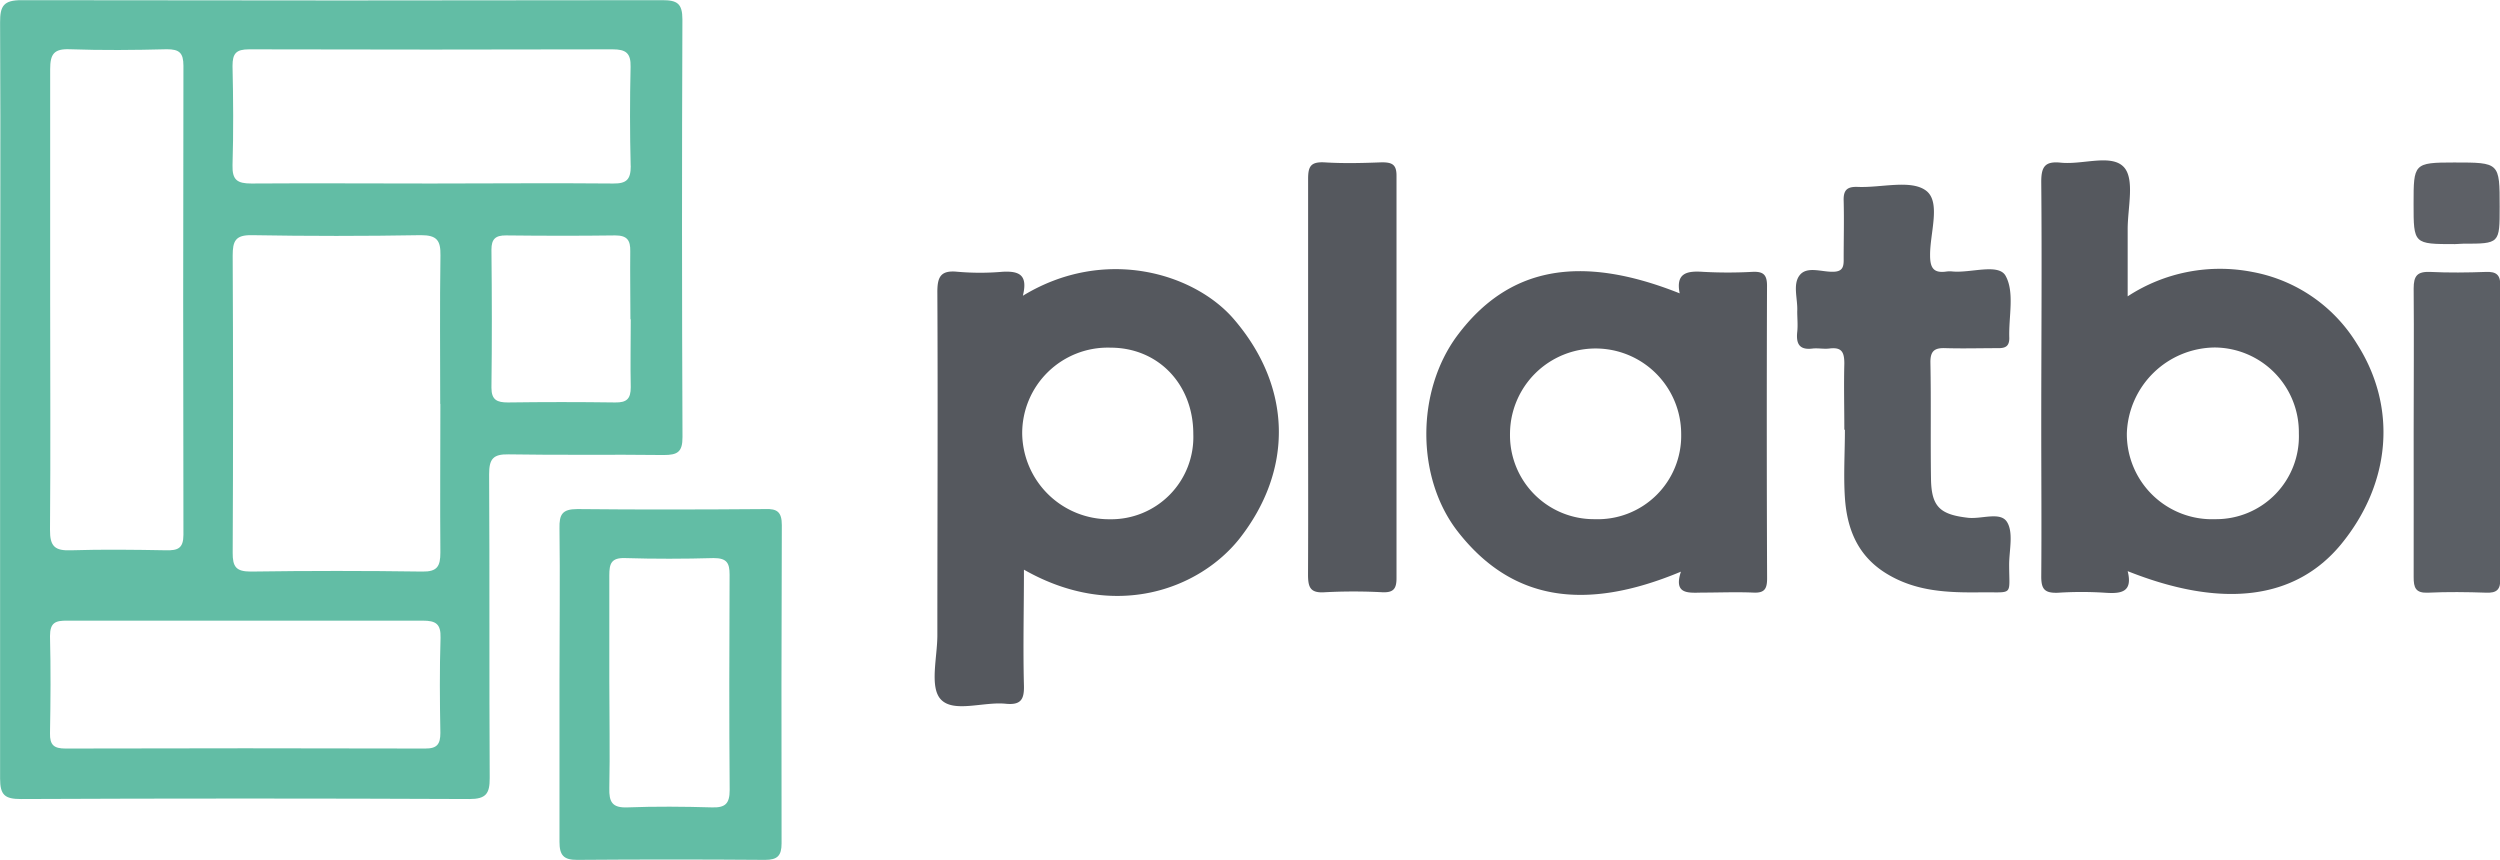
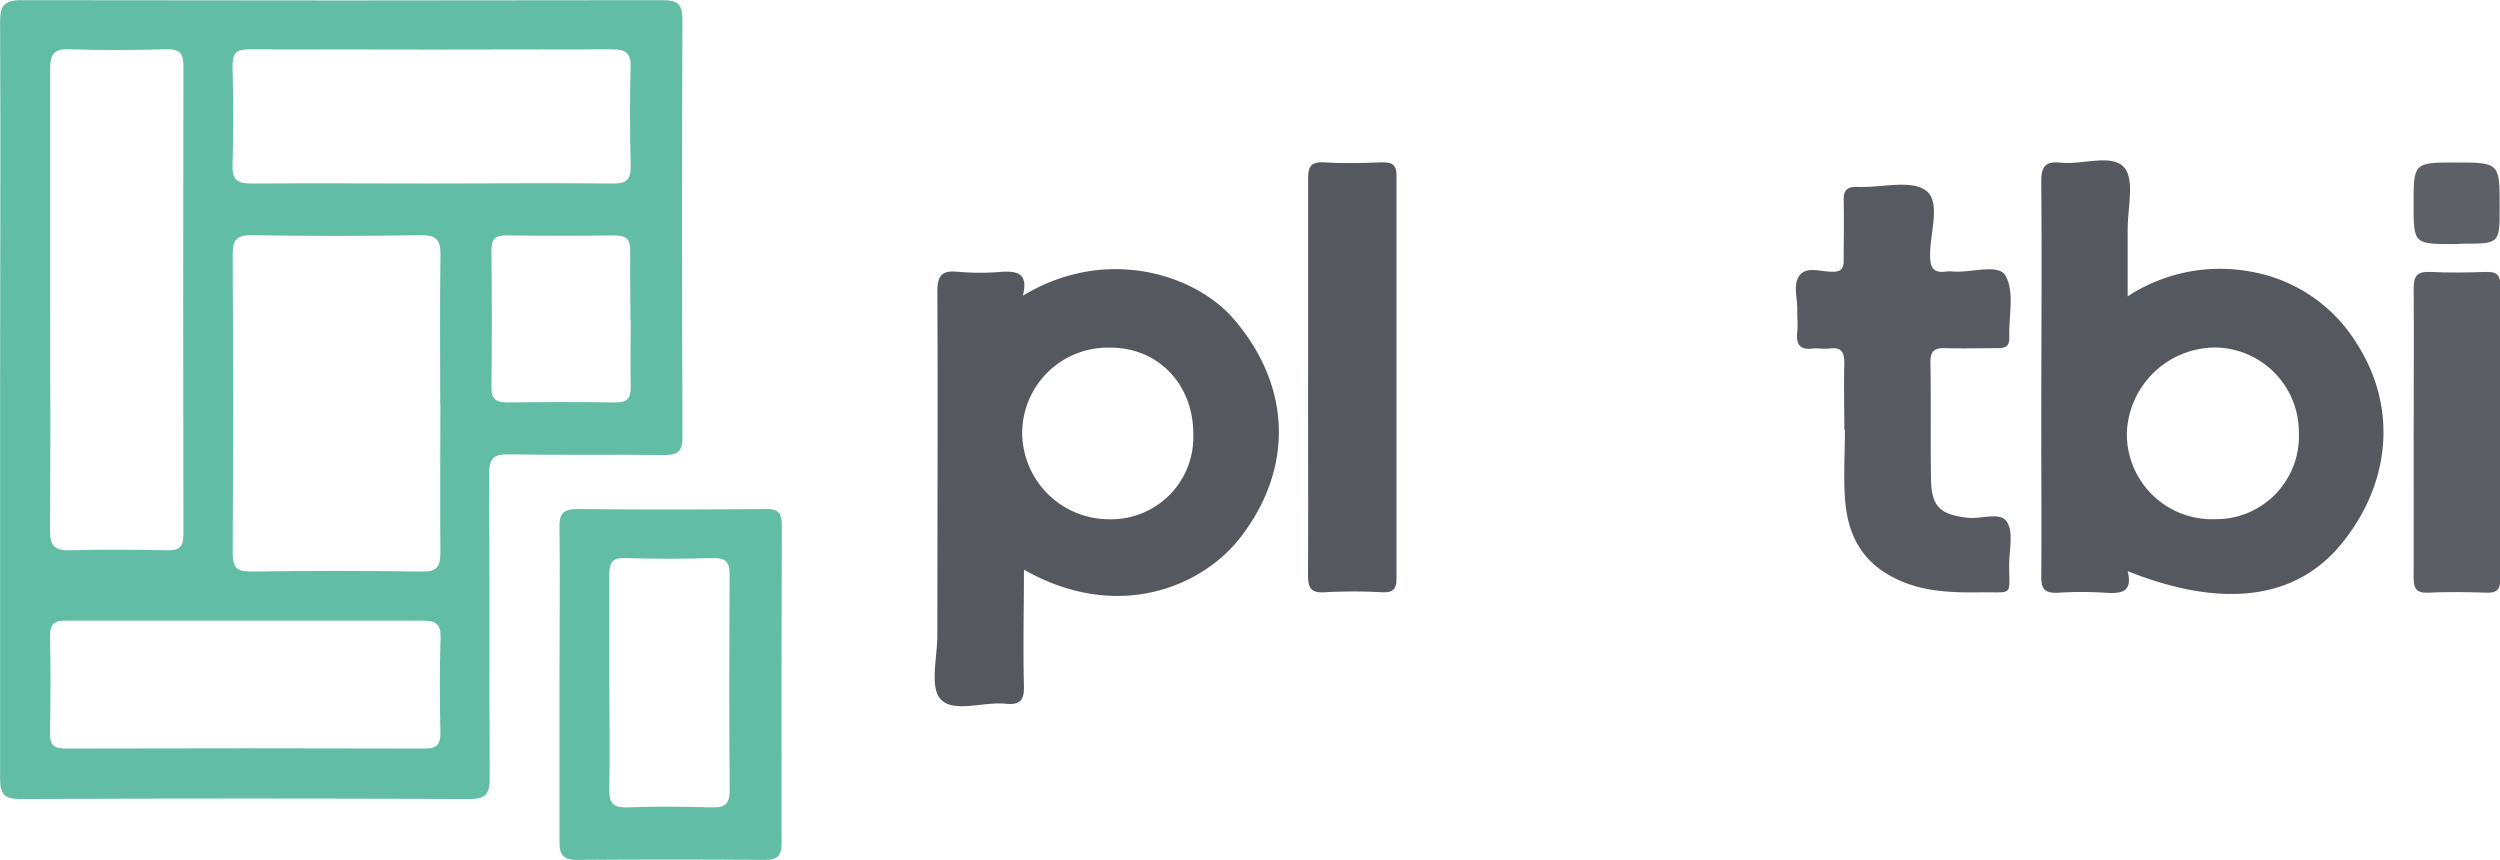
<svg xmlns="http://www.w3.org/2000/svg" id="Capa_1" data-name="Capa 1" viewBox="0 0 302.02 103.86">
  <defs>
    <style>.cls-1{fill:#62bda5;}.cls-2{fill:#55585e;}.cls-3{fill:#575b61;}.cls-4{fill:#5b5f65;}.cls-5{fill:#5d6066;}</style>
  </defs>
  <path class="cls-1" d="M112.63,23.06c0-1.93-.63-2.33-2.43-2.33q-38.72.07-77.41,0c-2.15,0-2.6.68-2.59,2.69.08,15.14,0,30.28,0,45.42,0,15.31,0,30.61,0,45.92,0,2,.57,2.48,2.52,2.48q27.09-.12,54.18,0c2,0,2.46-.65,2.45-2.54-.07-12.23,0-24.46-.07-36.69,0-1.83.45-2.45,2.36-2.41,6.24.11,12.49,0,18.73.08,1.68,0,2.28-.37,2.27-2.18Q112.53,48.27,112.63,23.06ZM36.25,56.77c0-9.23,0-18.46,0-27.7,0-1.83.46-2.48,2.36-2.41,3.91.14,7.83.1,11.74,0,1.5,0,2,.43,2,2q-.06,28.34,0,56.65c0,1.66-.69,1.91-2.09,1.88-3.83-.07-7.66-.12-11.49,0-1.93.07-2.56-.45-2.54-2.48C36.31,75.41,36.25,66.09,36.25,56.77Zm47.14,52.47c0,1.37-.39,1.91-1.84,1.9q-21.72-.06-43.45,0c-1.39,0-1.9-.42-1.87-1.85.07-3.91.1-7.82,0-11.73,0-1.66.68-1.88,2.08-1.87,7.24,0,14.48,0,21.72,0,7.08,0,14.15,0,21.23,0,1.58,0,2.2.39,2.15,2.08C83.29,101.58,83.32,105.41,83.39,109.24Zm0-39.73c0,6-.05,12,0,17.95,0,1.66-.37,2.33-2.18,2.3q-10.35-.15-20.71,0c-1.79,0-2.21-.57-2.2-2.27q.09-18,0-35.9c0-1.74.31-2.5,2.3-2.47q10.22.18,20.45,0c1.92,0,2.38.64,2.35,2.44C83.31,57.54,83.37,63.53,83.37,69.51Zm23-10.23c0,2.73-.06,5.47,0,8.21,0,1.42-.5,1.86-1.88,1.84q-6.48-.09-12.95,0c-1.3,0-2-.28-2-1.78.07-5.55.06-11.11,0-16.67,0-1.29.48-1.74,1.76-1.73,4.39.05,8.79.06,13.19,0,1.45,0,1.85.59,1.82,1.93C106.3,53.8,106.35,56.54,106.35,59.28Zm0-18.53c0,1.63-.49,2.15-2.12,2.13-7.32-.07-14.65,0-22,0s-14.47-.05-21.71,0c-1.7,0-2.33-.42-2.28-2.21.12-4,.09-8,0-12,0-1.5.43-2,2-2q22,.06,43.92,0c1.6,0,2.21.45,2.17,2.11Q106.23,34.77,106.38,40.75Z" transform="translate(-30.19 -20.71)" />
  <path class="cls-2" d="M314.91,62.22a18.78,18.78,0,0,0-12.58-8.65,20.38,20.38,0,0,0-15.1,2.94c0-3,0-5.54,0-8.12s.87-6-.44-7.47c-1.5-1.66-5-.28-7.65-.56-1.92-.2-2.36.51-2.35,2.36.09,9.81,0,19.62,0,29.44,0,6.07.05,12.14,0,18.21,0,1.54.43,2,2,1.95a44,44,0,0,1,5.74,0c1.91.13,3.34-.06,2.7-2.61,11.47,4.57,20.26,3.43,25.76-3.22C319.07,79.09,319.82,69.87,314.91,62.22ZM297.83,83.43a10.29,10.29,0,0,1-10.7-10.38,10.73,10.73,0,0,1,10.61-10.36,10.23,10.23,0,0,1,10.17,10.37A10,10,0,0,1,297.83,83.43Z" transform="translate(-30.19 -20.71)" />
  <path class="cls-2" d="M179.26,59.28c-4.76-5.55-15.61-8.87-25.5-2.84.63-2.53-.44-3-2.43-2.9a31.34,31.34,0,0,1-5.48,0c-2.07-.21-2.43.67-2.42,2.53.07,13.79,0,27.59,0,41.38,0,2.65-.95,6.22.39,7.72,1.53,1.71,5.17.28,7.88.56,1.76.17,2.24-.46,2.19-2.2-.12-4.6,0-9.2,0-14,11,6.27,21.2,2.3,26-3.7C186.46,77.5,186.31,67.49,179.26,59.28Zm-15,24.16a10.5,10.5,0,0,1-10.58-10.31,10.34,10.34,0,0,1,10.67-10.42c5.78,0,10,4.44,10,10.42A9.93,9.93,0,0,1,164.26,83.44Z" transform="translate(-30.19 -20.71)" />
-   <path class="cls-2" d="M243.66,55.21c0-1.34-.48-1.71-1.73-1.66a54.4,54.4,0,0,1-6,0c-1.94-.13-3.32.13-2.82,2.6C221,51.33,212.4,53,206.24,61.25c-5,6.74-5,17.24.11,23.74,6.38,8.13,15.07,9.73,26.91,4.78-.89,2.72.81,2.57,2.51,2.53,2.08,0,4.16-.09,6.23,0,1.35.07,1.67-.44,1.67-1.71Q243.6,72.9,243.66,55.21ZM222.83,83.43a10.14,10.14,0,0,1-10.22-10.28,10.34,10.34,0,1,1,20.68,0A10.08,10.08,0,0,1,222.83,83.43Z" transform="translate(-30.19 -20.71)" />
  <path class="cls-1" d="M124.64,84.15c0-1.57-.55-2-2-1.94-7.56.06-15.13.08-22.7,0-1.84,0-2.19.66-2.16,2.31.08,6.15,0,12.3,0,18.45,0,6.48,0,13,0,19.44,0,1.62.5,2.19,2.14,2.18q11.34-.09,22.69,0c1.51,0,2-.51,2-2Q124.57,103.35,124.64,84.15Zm-6.3,32c0,1.66-.54,2.15-2.14,2.1-3.41-.1-6.82-.13-10.22,0-1.85.07-2.22-.67-2.18-2.33.09-4.32,0-8.64,0-13s0-8.48,0-12.71c0-1.4.23-2.13,1.89-2.08,3.57.11,7.15.1,10.72,0,1.6,0,1.92.61,1.92,2C118.29,98.88,118.27,107.51,118.34,116.15Z" transform="translate(-30.19 -20.71)" />
  <path class="cls-3" d="M253,72.63c0-2.66-.07-5.33,0-8,0-1.37-.31-2-1.78-1.82-.65.09-1.34-.06-2,0-1.6.22-2.07-.5-1.91-2,.09-.82,0-1.66,0-2.49.08-1.48-.58-3.26.3-4.37s2.65-.38,4-.41c1.19,0,1.33-.6,1.31-1.56,0-2.33.06-4.66,0-7-.05-1.31.41-1.74,1.71-1.69,2.82.12,6.41-.92,8.24.45s.46,5.13.49,7.83c0,1.54.45,2.17,2,1.94a3.14,3.14,0,0,1,.75,0c2.2.19,5.49-1,6.36.5,1.13,2,.36,5,.46,7.54,0,1.07-.55,1.23-1.41,1.22-2.08,0-4.16.06-6.24,0-1.36-.06-1.91.3-1.88,1.78.09,4.65,0,9.31.07,14,.05,3.38,1.08,4.32,4.46,4.71,1.63.19,3.9-.77,4.71.49s.29,3.37.27,5.11c0,3.95.61,3.36-3.42,3.41s-7.82-.1-11.34-2.23-4.82-5.39-5.08-9.19c-.18-2.73,0-5.49,0-8.23Z" transform="translate(-30.19 -20.71)" />
  <path class="cls-2" d="M188.22,66c0-7.89,0-15.78,0-23.68,0-1.49.31-2.06,1.91-2,2.31.15,4.65.09,7,0,1.22,0,1.78.25,1.77,1.63q0,24.3,0,48.61c0,1.28-.37,1.75-1.69,1.7a65,65,0,0,0-7,0c-1.77.12-2-.65-2-2.16C188.25,82.11,188.21,74.05,188.22,66Z" transform="translate(-30.19 -20.71)" />
  <path class="cls-4" d="M321.78,73c0-5.82.05-11.63,0-17.44,0-1.53.43-2.06,2-2,2.24.11,4.49.08,6.73,0,1.28-.05,1.75.36,1.75,1.69q-.06,17.69,0,35.38c0,1.33-.45,1.73-1.73,1.68-2.32-.08-4.65-.11-7,0-1.51.07-1.76-.59-1.75-1.91C321.8,84.6,321.77,78.78,321.78,73Z" transform="translate(-30.19 -20.71)" />
  <path class="cls-5" d="M326.77,50.2c-5,0-5,0-5-4.86s0-5,4.91-5c5.49,0,5.49,0,5.49,5.36,0,4.45,0,4.45-4.41,4.45Z" transform="translate(-30.19 -20.71)" />
</svg>